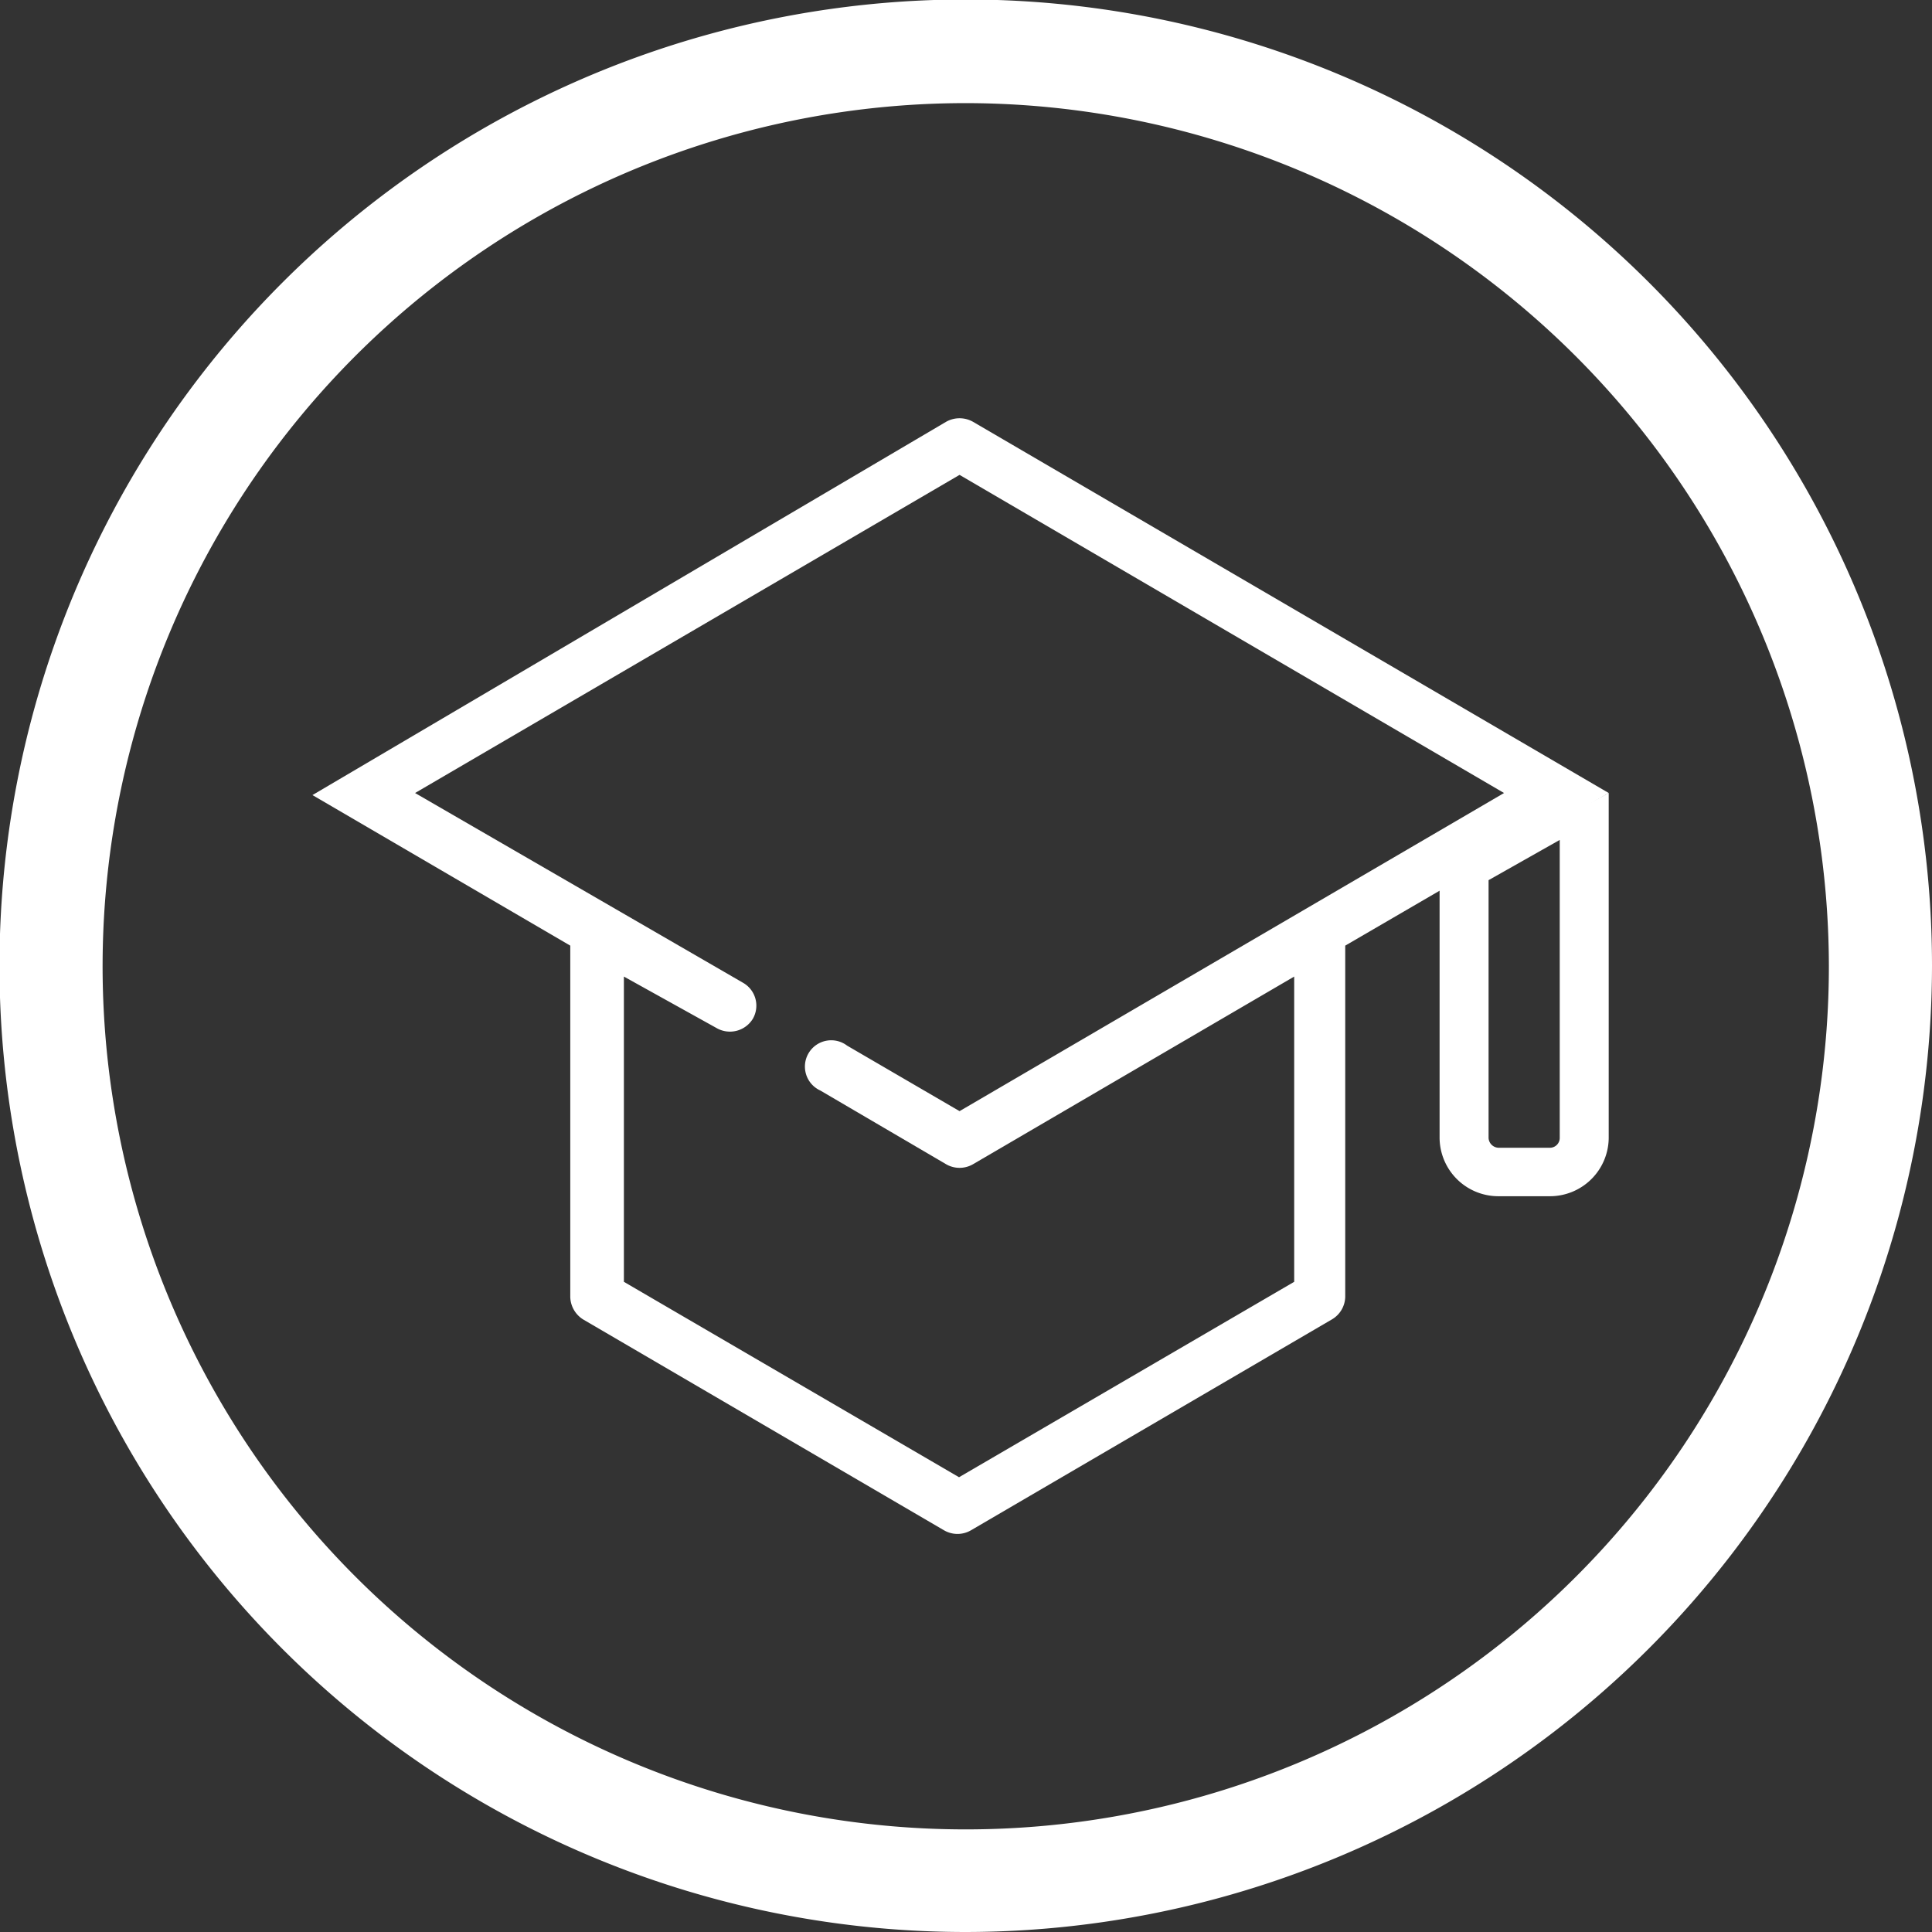
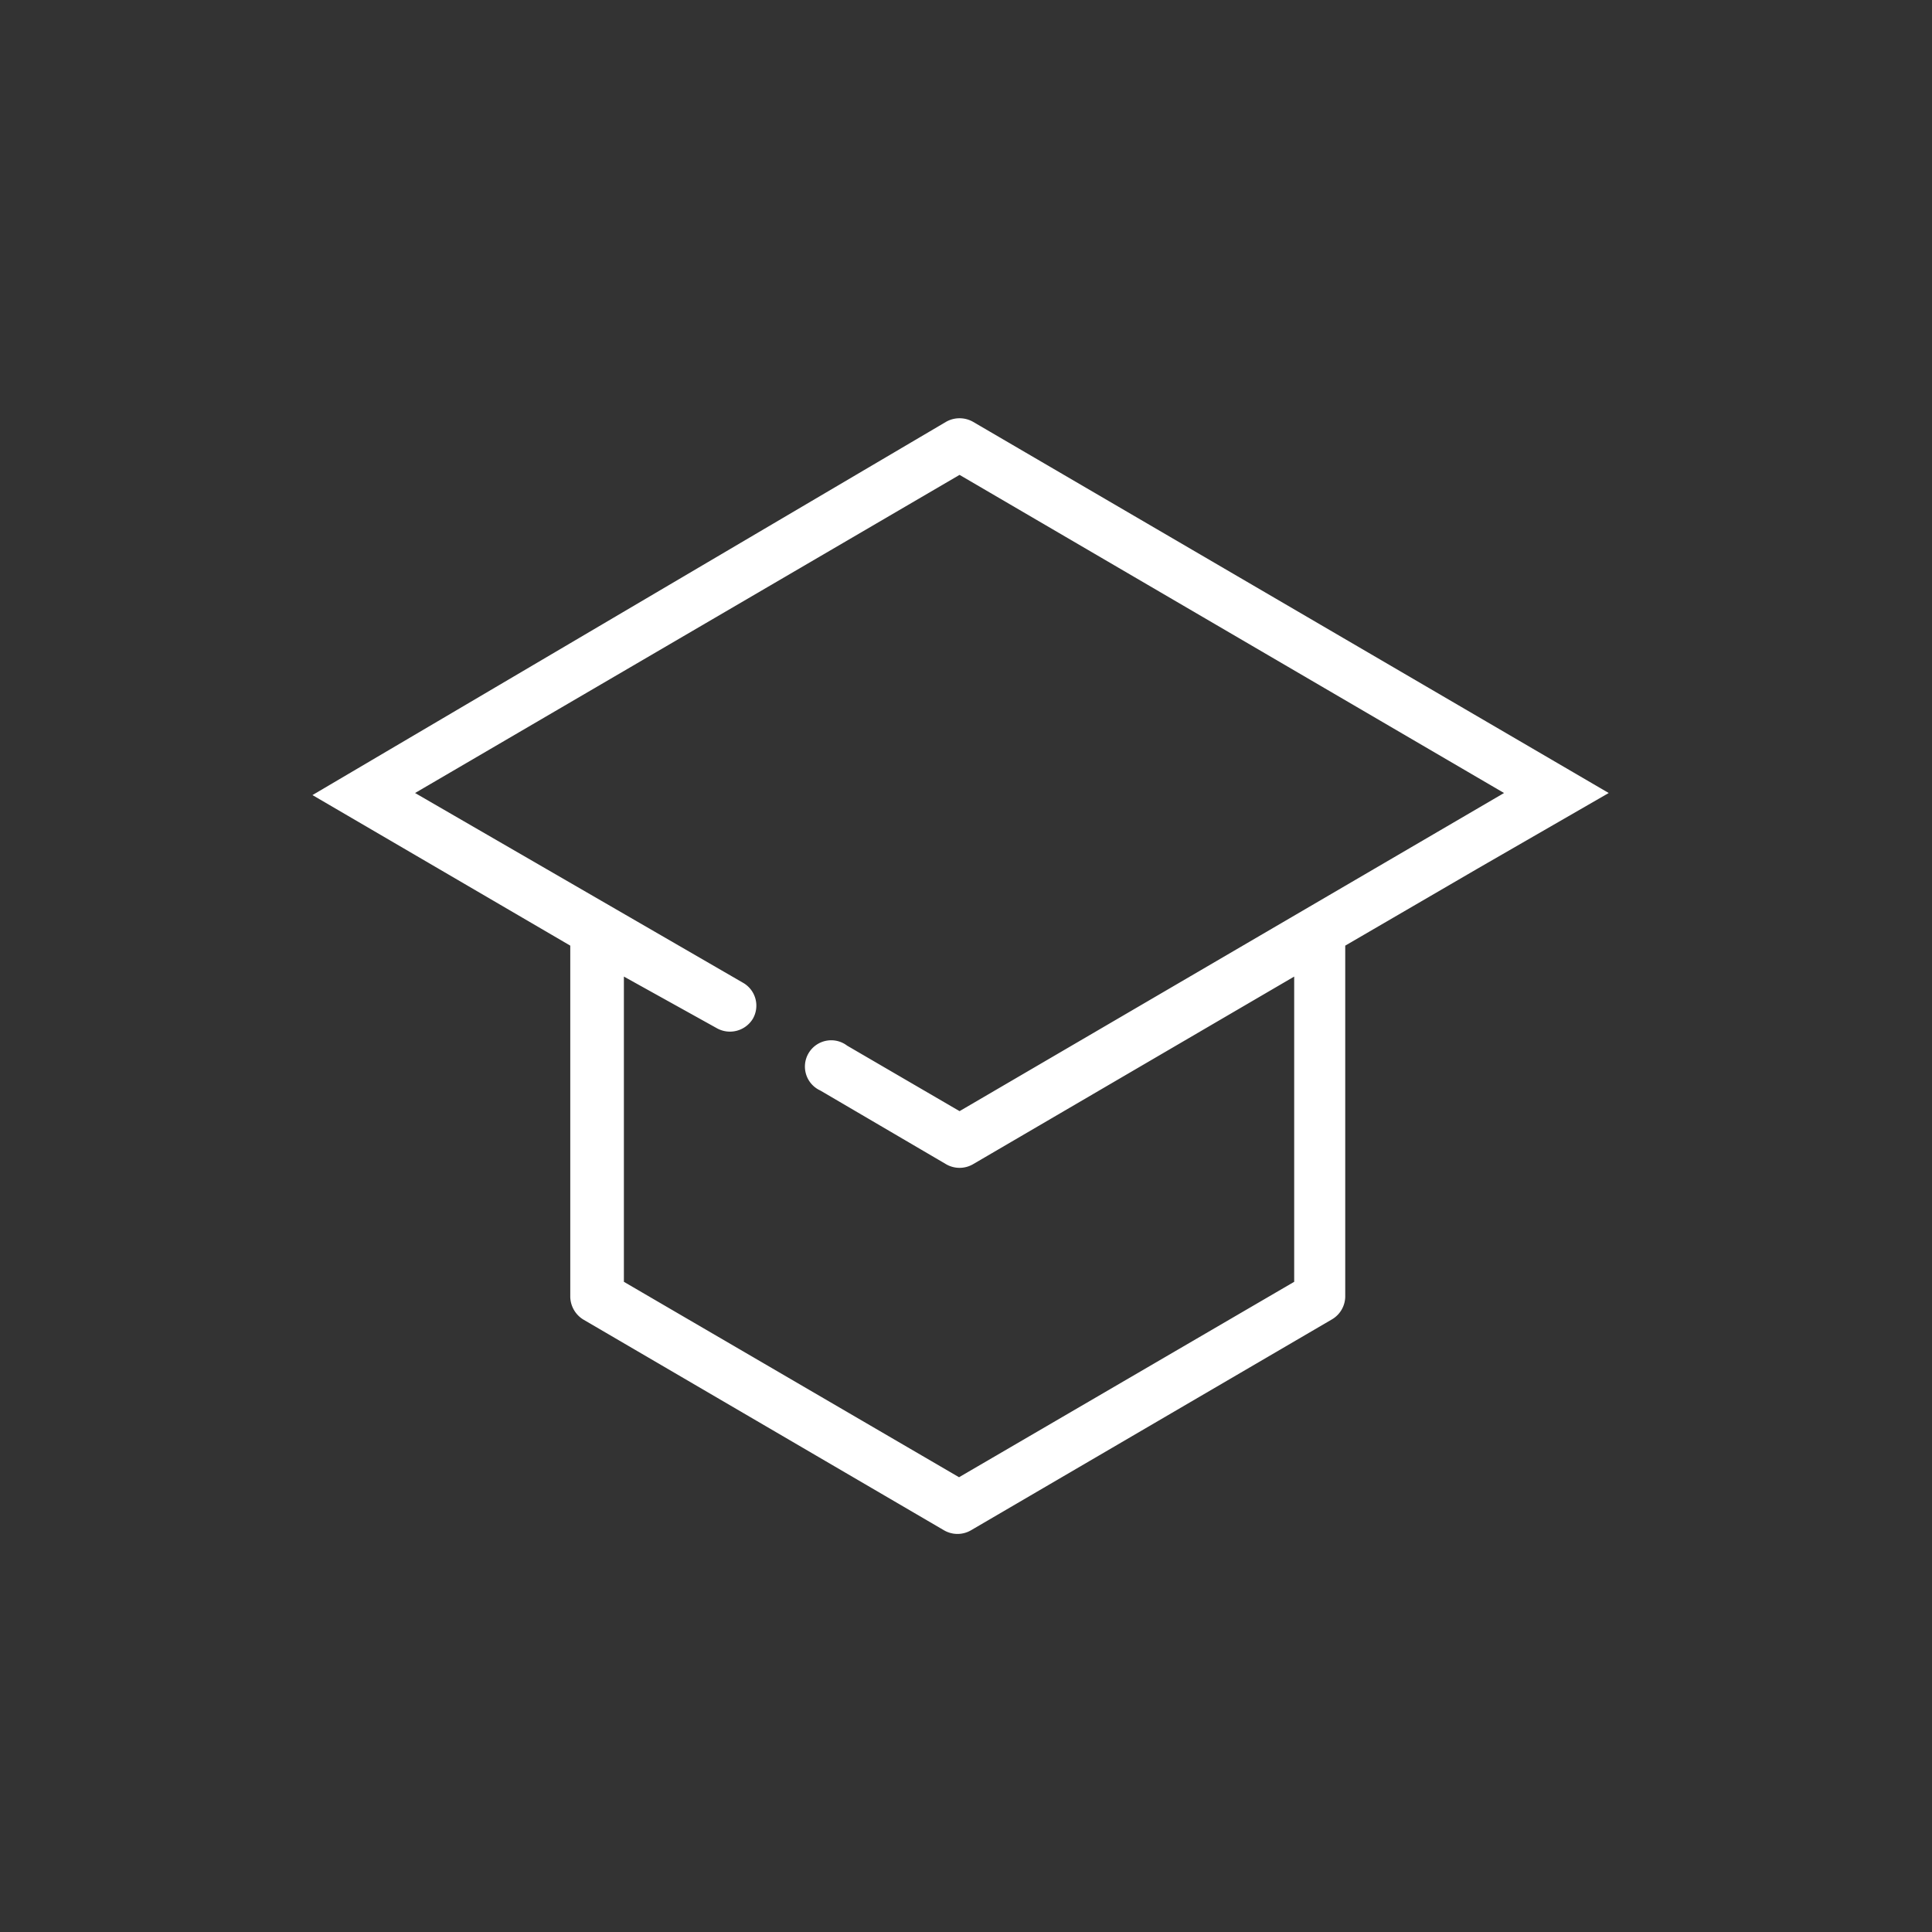
<svg xmlns="http://www.w3.org/2000/svg" viewBox="0 0 37.47 37.47">
  <rect x="0" y="0" width="37.47" height="37.47" fill="#333333" stroke="none" />
  <defs>
    <style>.cls-1{fill:#fff;}</style>
  </defs>
  <title>Recurso 5</title>
  <g id="Capa_2" data-name="Capa 2">
    <g id="Capa_1-2" data-name="Capa 1">
      <path class="cls-1" d="M31.2,15.38,18.87,8.18a.53.53,0,0,0-.52,0L6.06,15.42l5,2.92v6.81a.53.53,0,0,0,.25.44l7,4.09a.52.52,0,0,0,.52,0l7-4.09a.52.52,0,0,0,.26-.44l0-6.81,2.56-1.49ZM18.61,21.55l-2.18-1.27a.51.51,0,1,0-.52.87l2.44,1.43a.52.52,0,0,0,.52,0l6.23-3.64v5.92l-6.5,3.79-6.5-3.79V18.94l1.8,1a.52.52,0,0,0,.7-.18.51.51,0,0,0-.19-.7L8.05,15.38,18.61,9.21l10.56,6.17Z" />
-       <path class="cls-1" d="M30.06,23.2h-1a1.14,1.14,0,0,1-1.14-1.13V17.14l3.28-1.76v6.69A1.14,1.14,0,0,1,30.06,23.2Zm-1.19-6.13v5a.2.2,0,0,0,.19.19h1a.19.19,0,0,0,.19-.19V16.29Z" />
-       <path class="cls-1" d="M18.73,37.47A18.74,18.74,0,1,1,37.47,18.73,18.76,18.76,0,0,1,18.73,37.47ZM18.73,2A16.74,16.74,0,1,0,35.47,18.73,16.76,16.76,0,0,0,18.73,2Z" />
    </g>
  </g>
</svg>